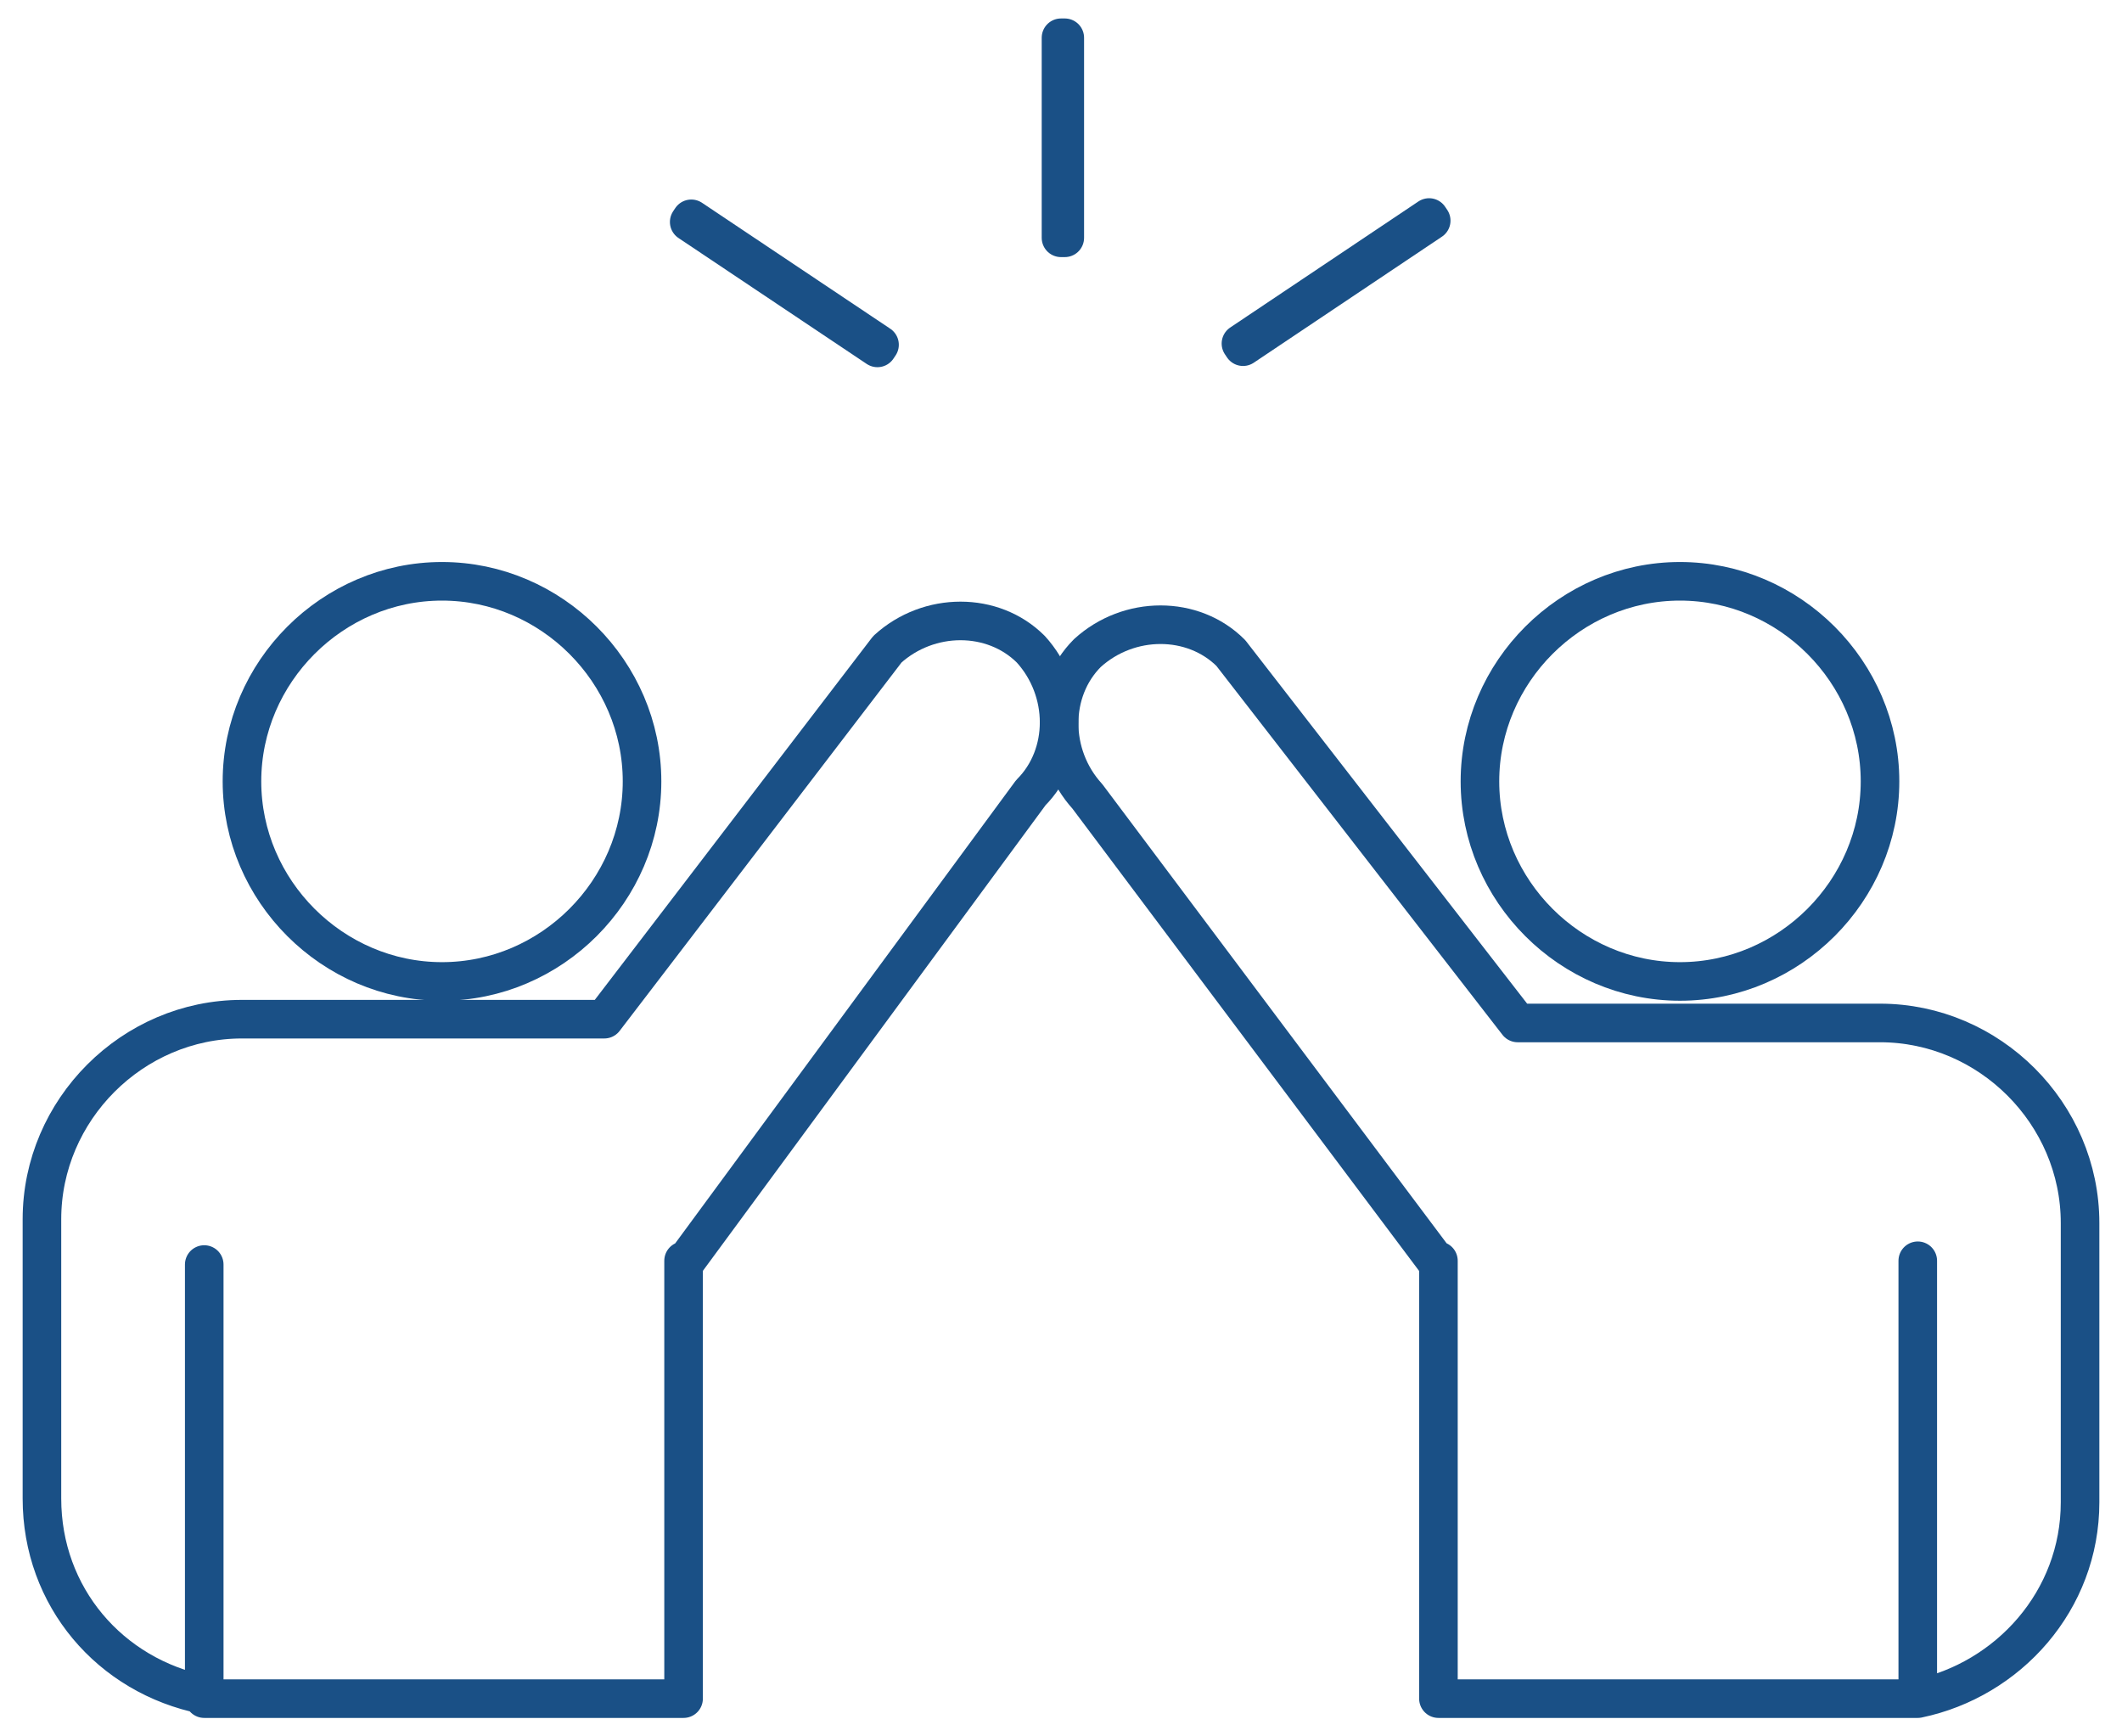
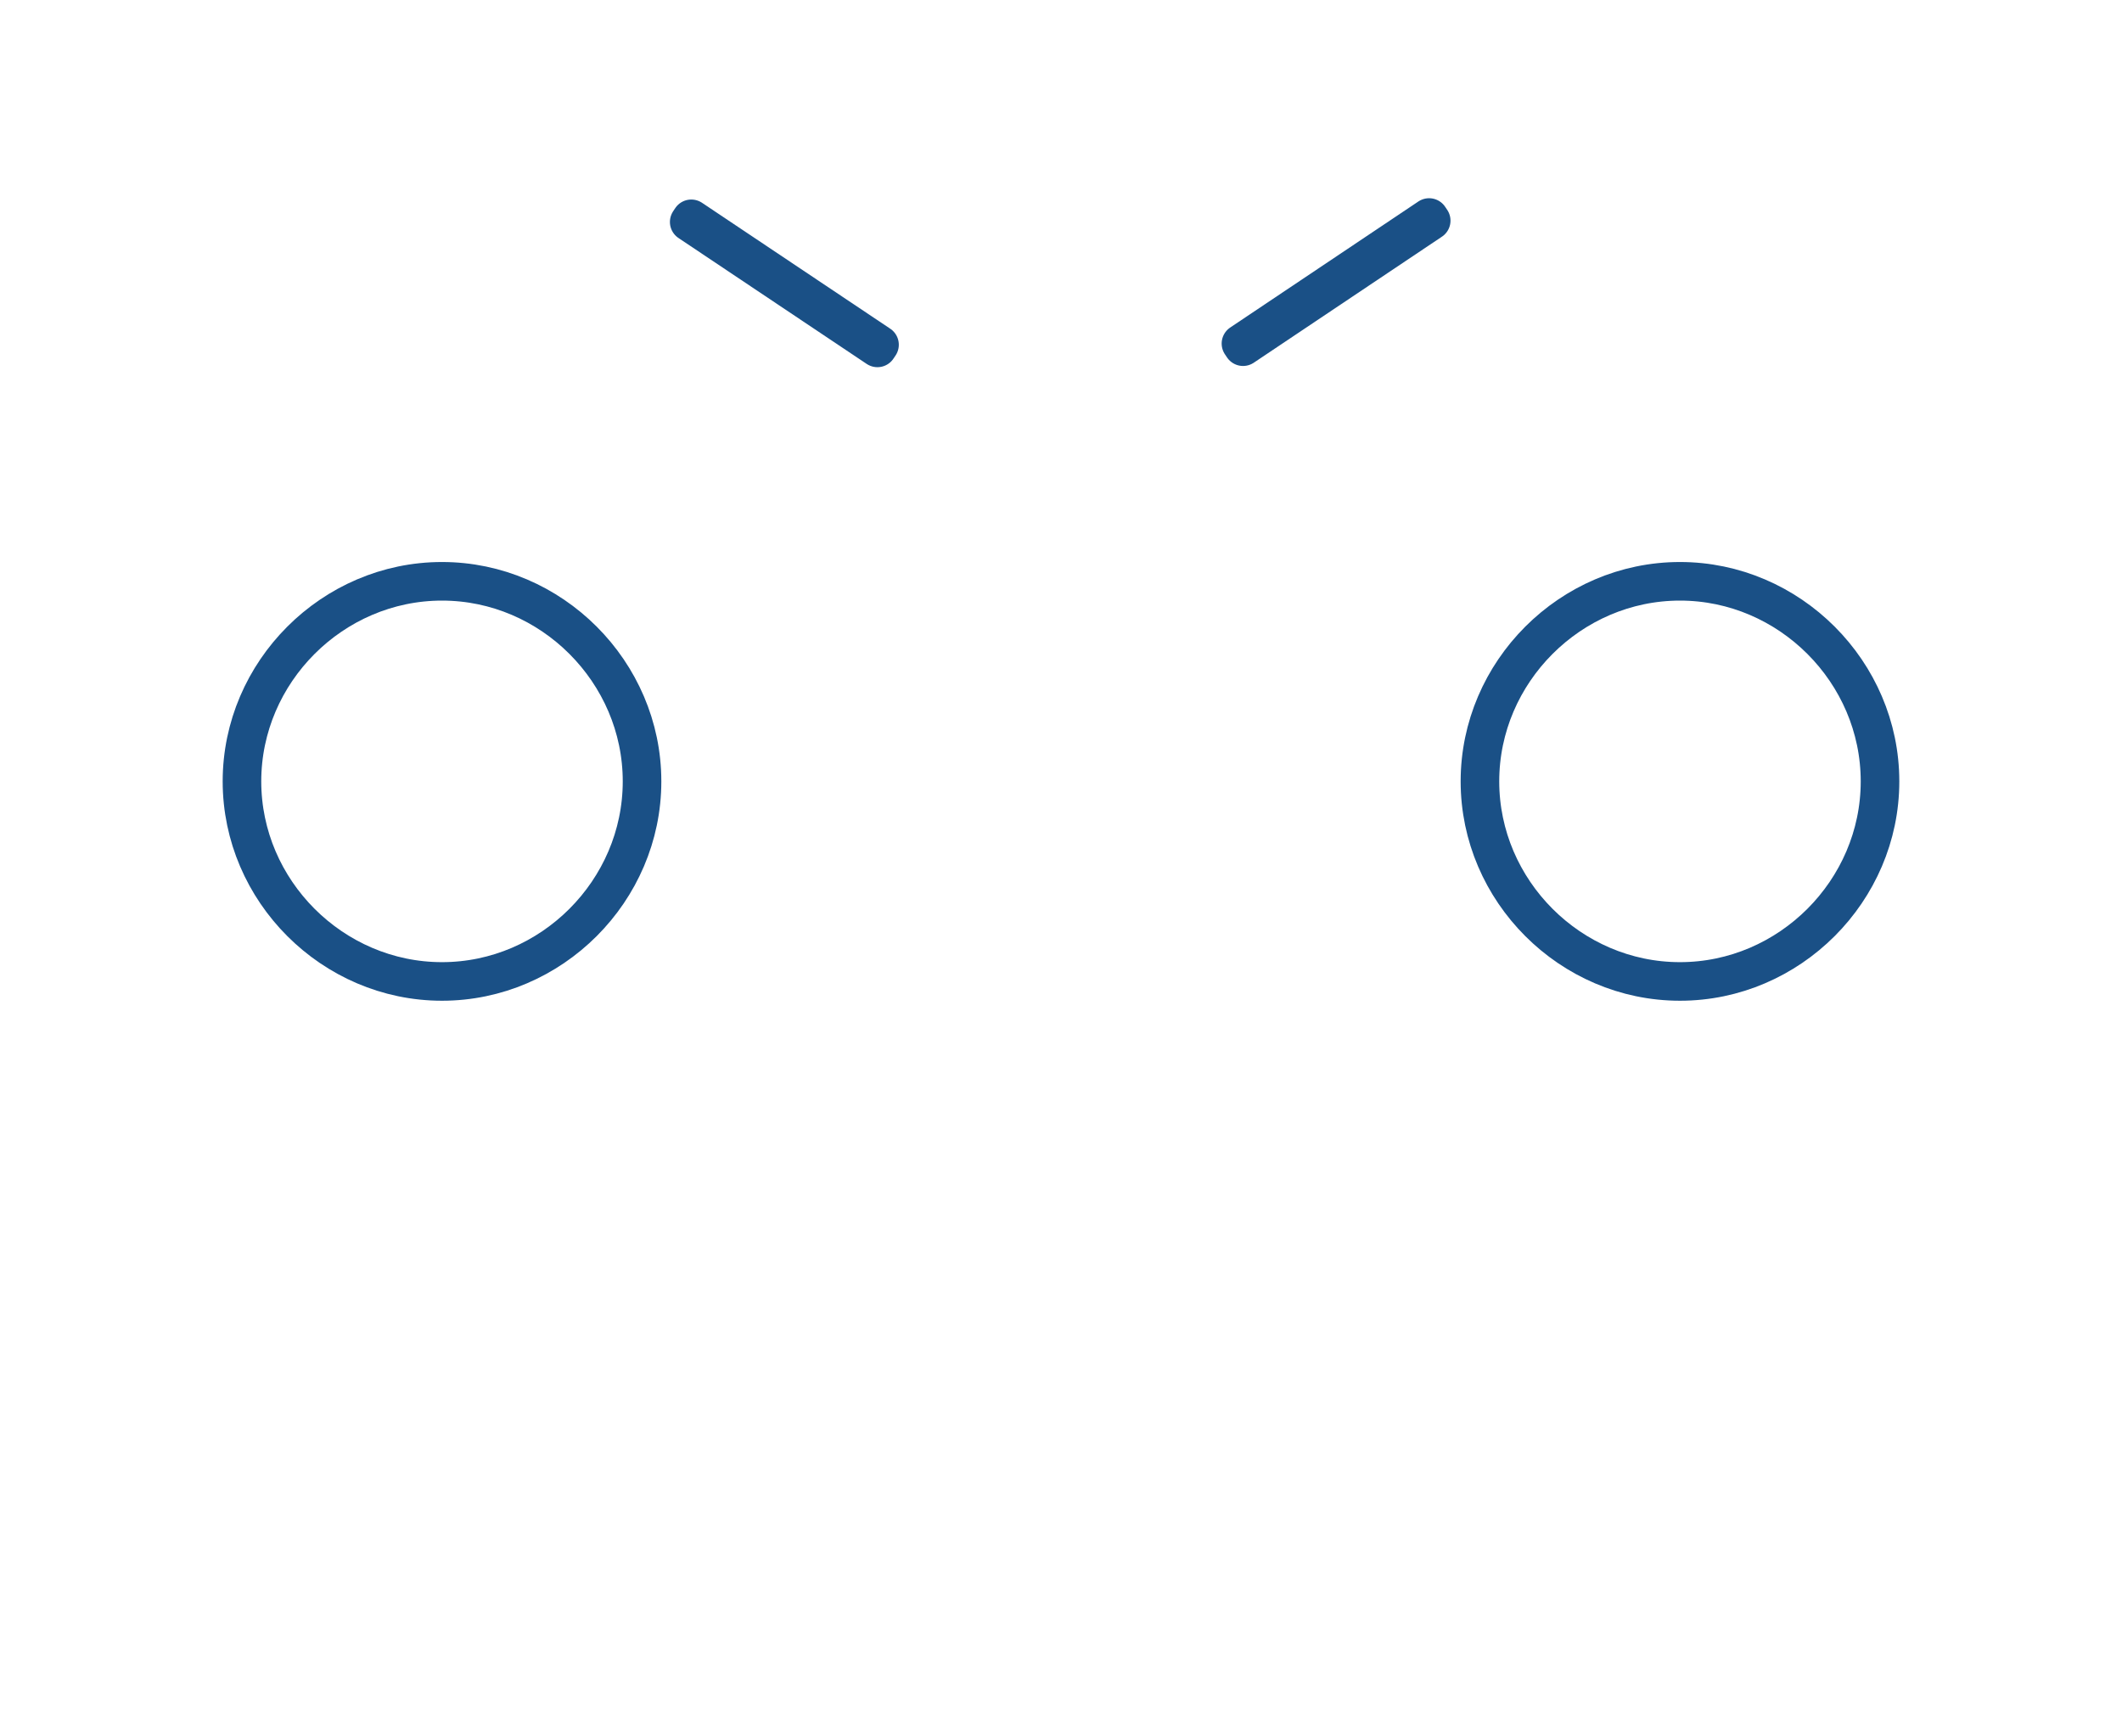
<svg xmlns="http://www.w3.org/2000/svg" width="110" height="90" viewBox="0 0 110 90" fill="none">
-   <path d="M35.435 65.543V88.043H10.587V65.543V87.848C5.696 86.869 2.174 82.761 2.174 77.674V63.195C2.174 57.522 6.869 52.826 12.543 52.826H31.326L46 33.652C48.152 31.695 51.478 31.695 53.435 33.652C55.391 35.804 55.391 39.13 53.435 41.087L35.435 65.543ZM35.435 65.543V65.348" stroke="#1A5086" stroke-width="2" stroke-miterlimit="10" stroke-linecap="round" stroke-linejoin="round" />
  <path d="M22.913 50.87C28.586 50.87 33.282 46.174 33.282 40.5C33.282 34.826 28.586 30.13 22.913 30.13C17.239 30.13 12.543 34.826 12.543 40.5C12.543 46.174 17.239 50.87 22.913 50.87Z" stroke="#1A5086" stroke-width="2" stroke-miterlimit="10" stroke-linecap="round" stroke-linejoin="round" />
-   <path d="M99.413 88.043C104.109 87.065 107.826 82.957 107.826 77.87V63.391C107.826 57.717 103.131 53.022 97.457 53.022H78.674L63.804 33.848C61.848 31.891 58.522 31.891 56.37 33.848C54.413 35.804 54.413 39.13 56.37 41.282L74.565 65.543M99.413 88.043H74.565V65.543M99.413 88.043V65.543V65.348M74.565 65.543V65.348" stroke="#1A5086" stroke-width="2" stroke-miterlimit="10" stroke-linecap="round" stroke-linejoin="round" />
  <path d="M87.086 50.87C81.412 50.87 76.717 46.174 76.717 40.5C76.717 34.826 81.412 30.13 87.086 30.13C92.76 30.13 97.456 34.826 97.456 40.5C97.456 46.174 92.76 50.87 87.086 50.87Z" stroke="#1A5086" stroke-width="2" stroke-miterlimit="10" stroke-linecap="round" stroke-linejoin="round" />
-   <path d="M55.196 1.957H55V12.326H55.196V1.957Z" stroke="#1A5086" stroke-width="2" stroke-miterlimit="10" stroke-linecap="round" stroke-linejoin="round" />
-   <path d="M35.835 11.342L35.727 11.505L45.484 18.032L45.593 17.869L35.835 11.342Z" stroke="#1A5086" stroke-width="2" stroke-miterlimit="10" stroke-linecap="round" stroke-linejoin="round" />
+   <path d="M35.835 11.342L35.727 11.505L45.484 18.032L45.593 17.869Z" stroke="#1A5086" stroke-width="2" stroke-miterlimit="10" stroke-linecap="round" stroke-linejoin="round" />
  <path d="M74.082 11.274L64.328 17.807L64.437 17.969L74.191 11.436L74.082 11.274Z" stroke="#1A5086" stroke-width="2" stroke-miterlimit="10" stroke-linecap="round" stroke-linejoin="round" />
</svg>